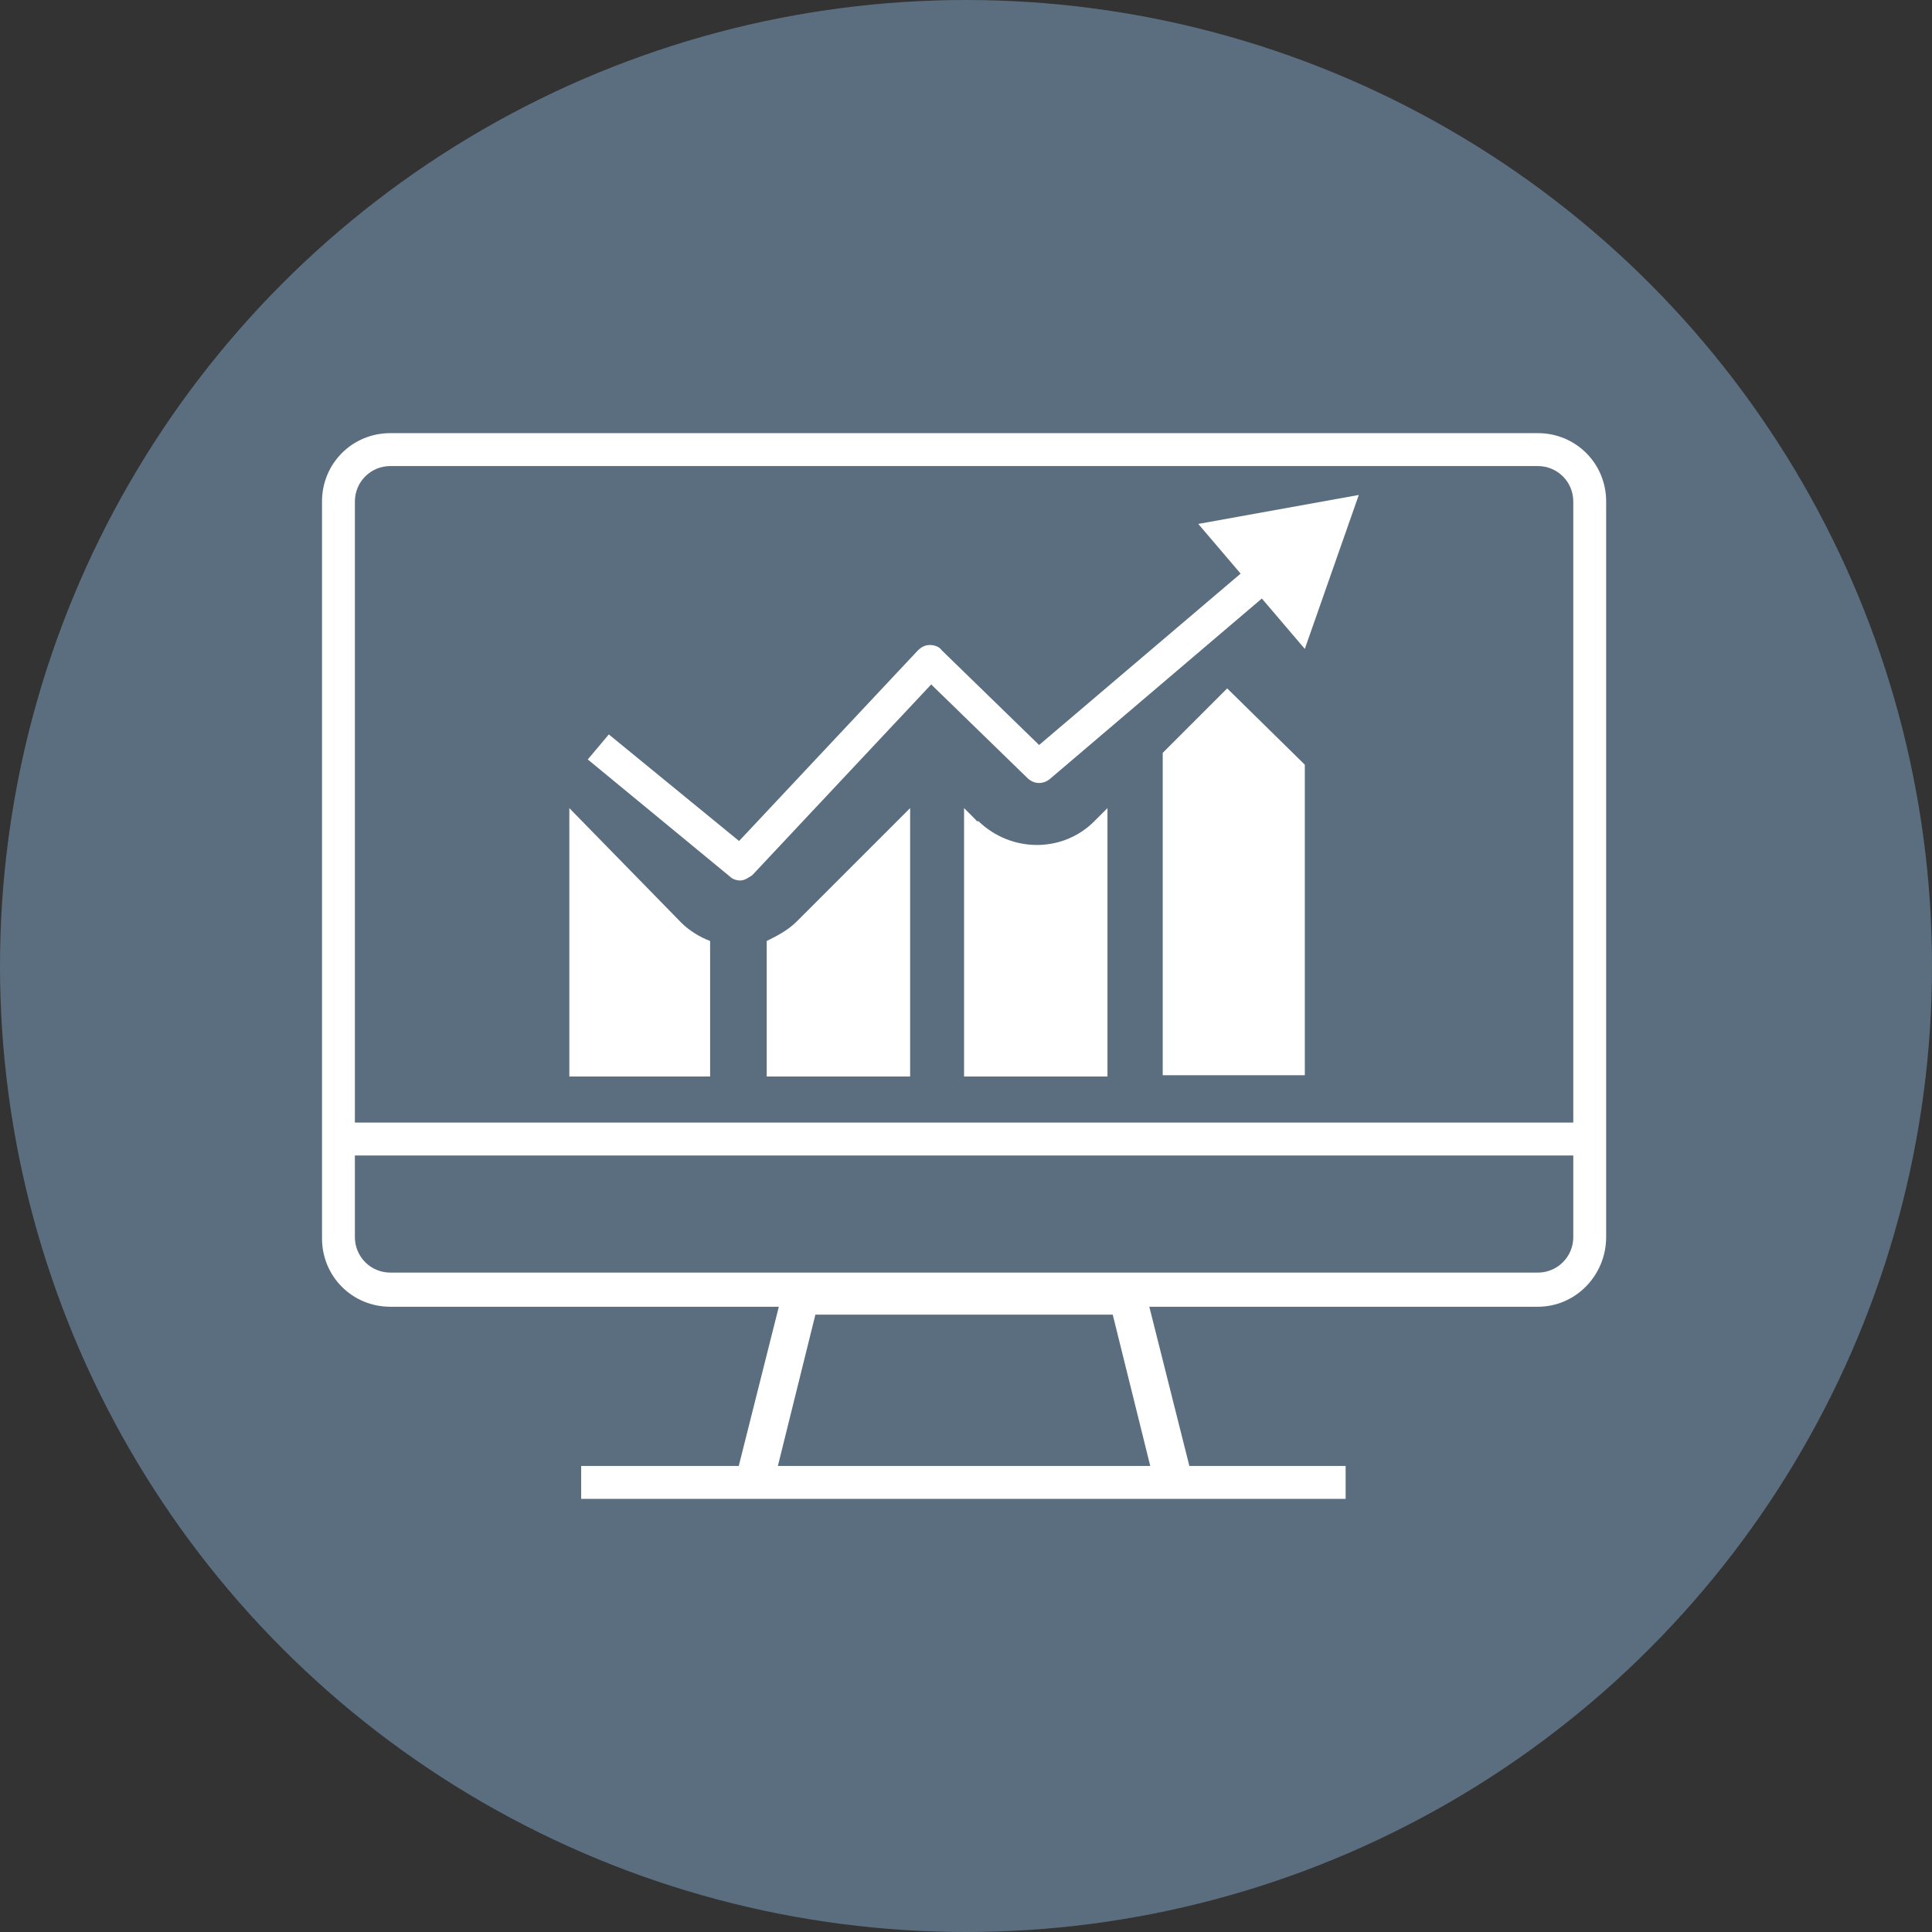
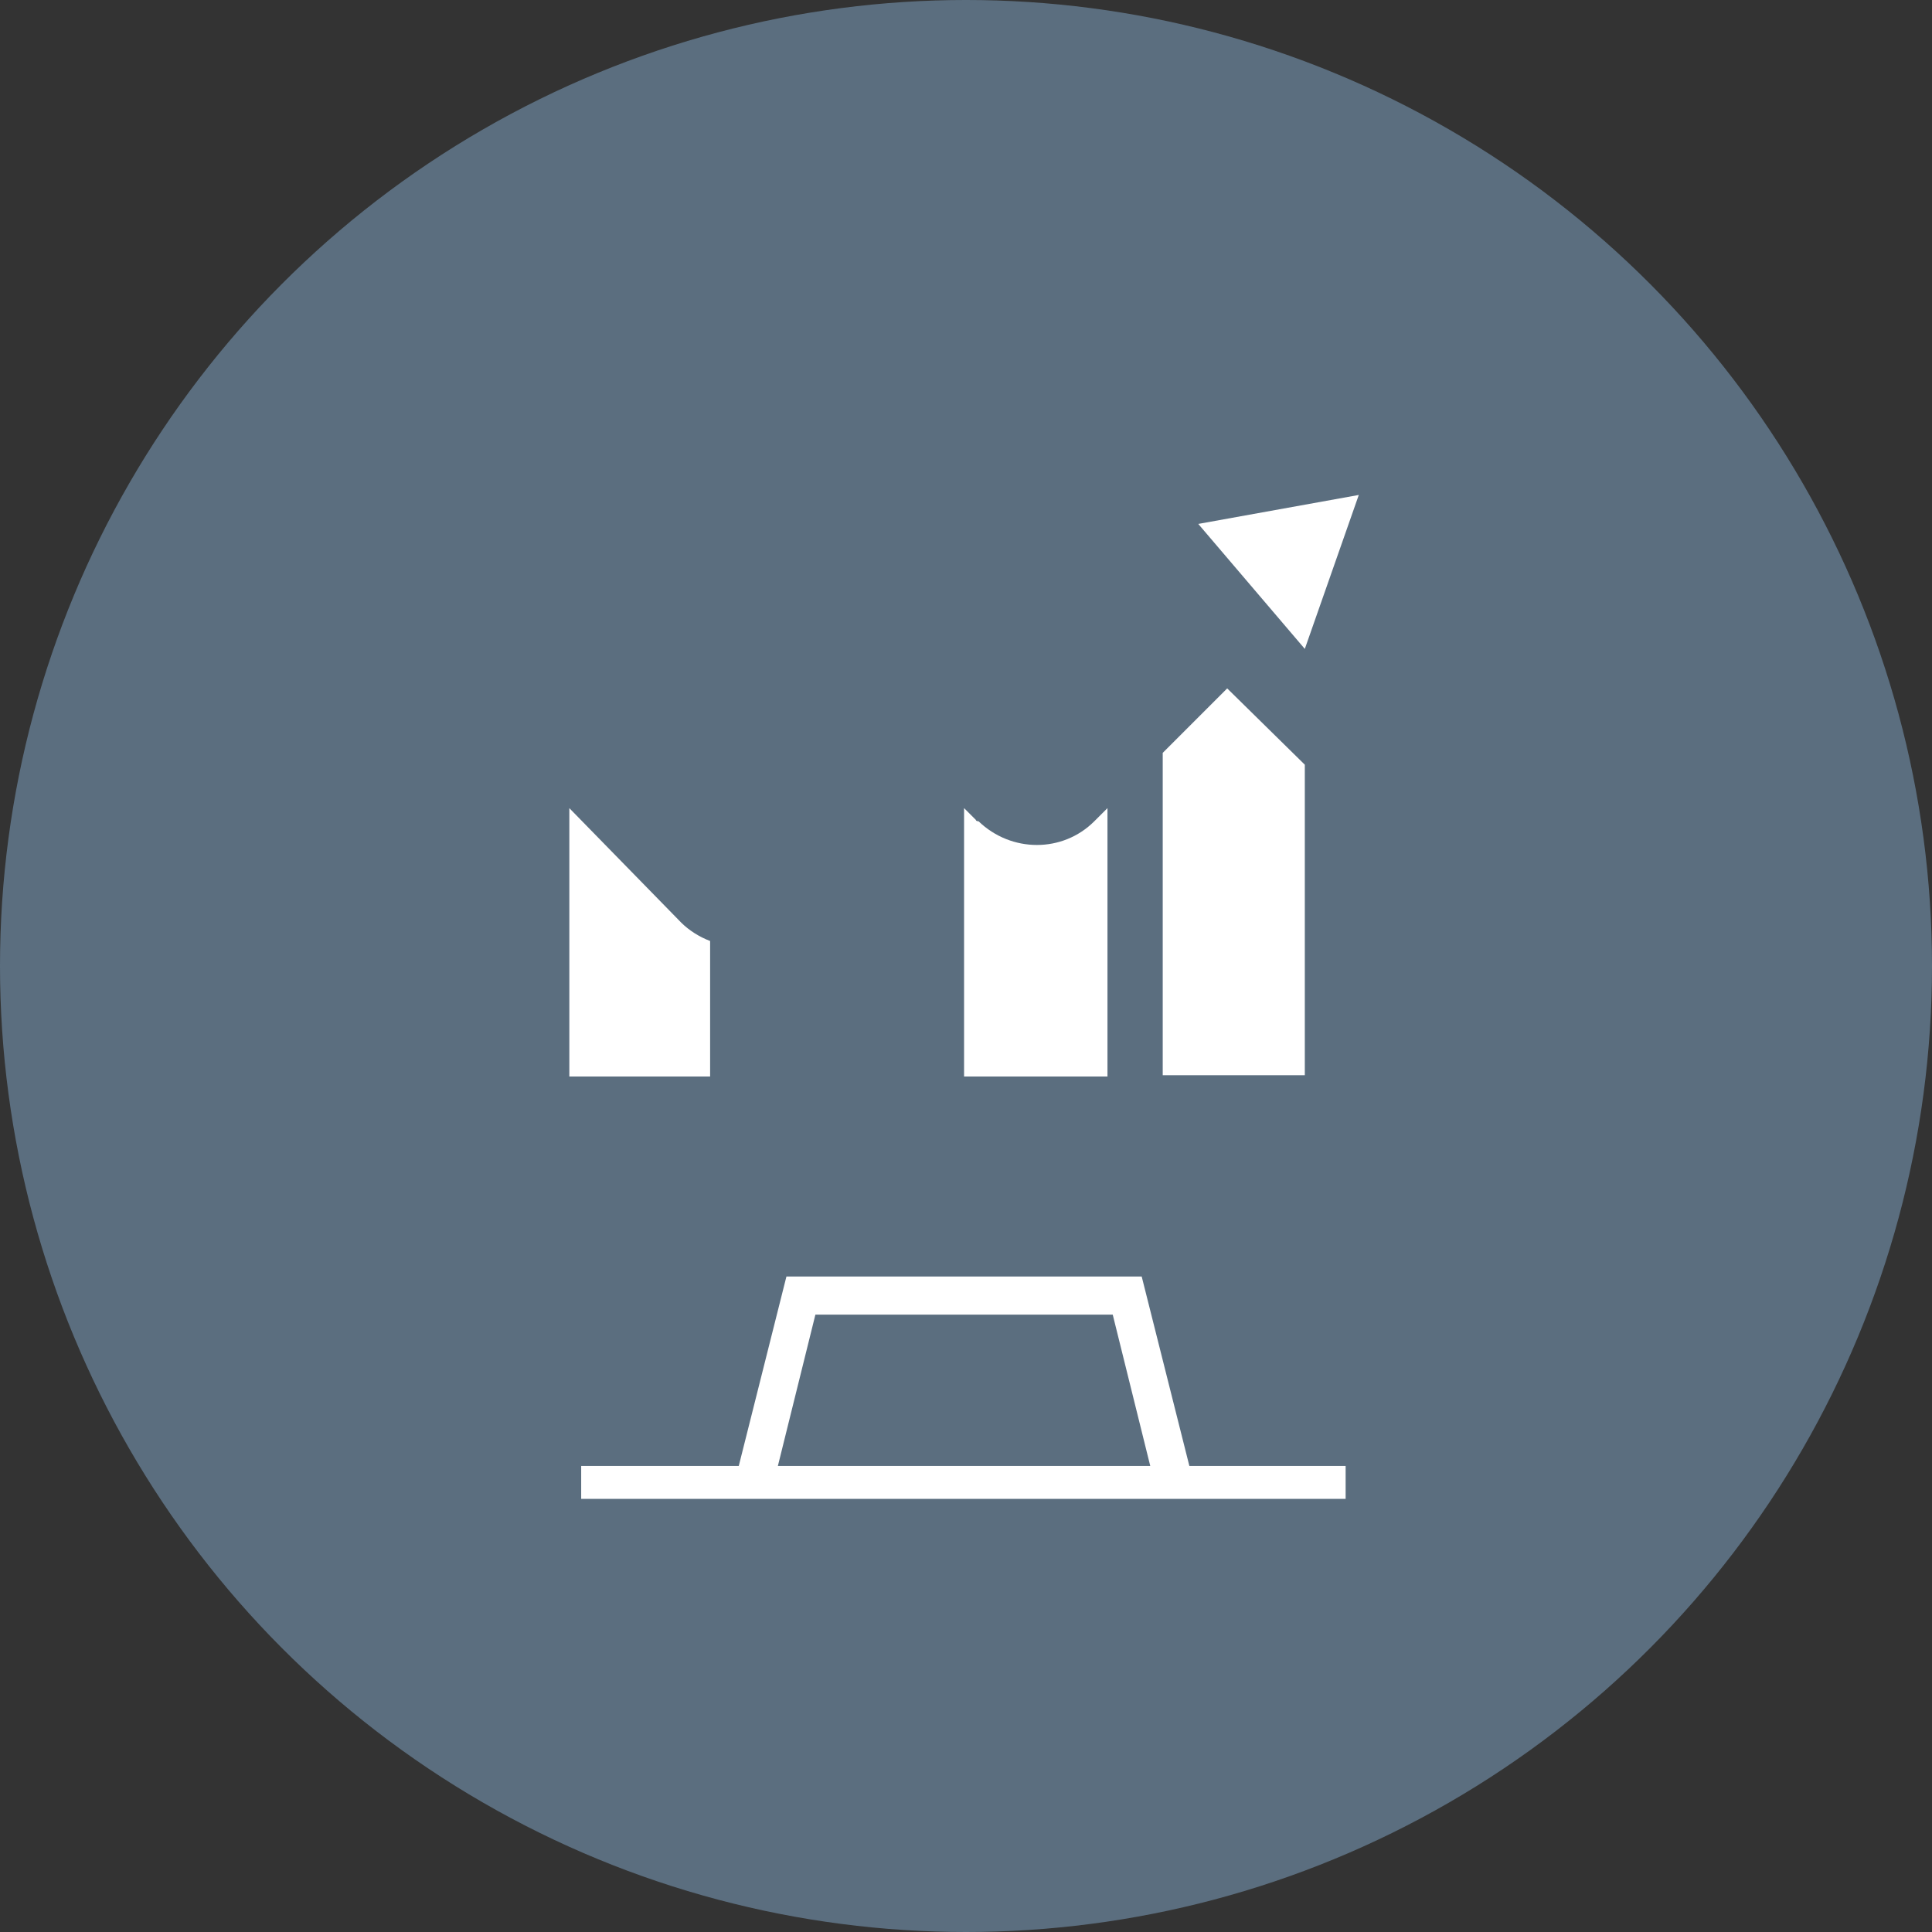
<svg xmlns="http://www.w3.org/2000/svg" id="Layer_2" viewBox="0 0 499 499">
  <rect x="0" y="0" width="499" height="499" fill="#333333" stroke="none" />
  <defs>
    <style>.cls-1{fill:#5b6e7f;}.cls-2{fill:#fff;}</style>
  </defs>
  <g id="Layer_1-2">
    <circle class="cls-1" cx="249.5" cy="249.5" r="249.5" />
    <g id="growth-graph-computer">
      <rect class="cls-2" x="150.11" y="378.63" width="197.44" height="8.5" />
-       <path class="cls-2" d="M397.16,337.51H100.84c-9.85,0-17.67-7.82-17.67-17.67v-190.3c0-9.85,7.82-17.67,17.67-17.67h296.33c9.85,0,17.67,7.82,17.67,17.67v189.96c0,9.85-7.82,18.01-17.67,18.01ZM100.84,120.37c-5.1,0-9.18,4.08-9.18,9.18v189.96c0,5.1,4.08,9.18,9.18,9.18h296.33c5.1,0,9.18-4.08,9.18-9.18v-189.96c0-5.1-4.08-9.18-9.18-9.18H100.84Z" />
      <g id="Layer_2-2">
        <g id="Layer_1-2">
          <polygon class="cls-2" points="298.27 383.39 287.4 339.55 210.6 339.55 199.73 383.39 190.21 381.01 203.12 329.7 294.88 329.7 307.79 381.01 298.27 383.39" />
        </g>
      </g>
-       <rect class="cls-2" x="87.92" y="289.94" width="321.81" height="8.5" />
      <path class="cls-2" d="M147.05,208.72v69.32h36.36v-35c-2.72-1.02-5.44-2.72-7.48-4.76l-28.89-29.56Z" />
      <path class="cls-2" d="M252.06,211.78l-3.06-3.06v69.32h37.04v-69.32l-3.4,3.4c-8.16,8.16-21.41,8.16-29.9,0,0,0-.68,0-.68-.34Z" />
-       <path class="cls-2" d="M198.03,243.04v35h37.04v-69.32l-29.22,29.22c-2.38,2.38-5.1,3.74-7.82,5.1Z" />
      <polygon class="cls-2" points="300.31 194.45 300.31 277.71 337.01 277.71 337.01 197.51 316.96 177.8 300.31 194.45" />
-       <path class="cls-2" d="M191.23,227.41c-1.02,0-2.04-.34-2.72-1.02l-36.7-30.24,5.44-6.46,33.64,27.53,46.22-49.27c.68-.68,1.7-1.36,3.06-1.36,1.02,0,2.38.34,3.06,1.36l25.15,24.47,56.75-48.26,5.44,6.46-59.47,50.63c-1.7,1.36-4.08,1.36-5.78-.34l-24.81-24.13-46.22,49.27c-1.02.68-2.04,1.36-3.06,1.36Z" />
      <polygon class="cls-2" points="337.01 167.6 350.95 127.84 309.49 135.32 337.01 167.6" />
    </g>
  </g>
</svg>